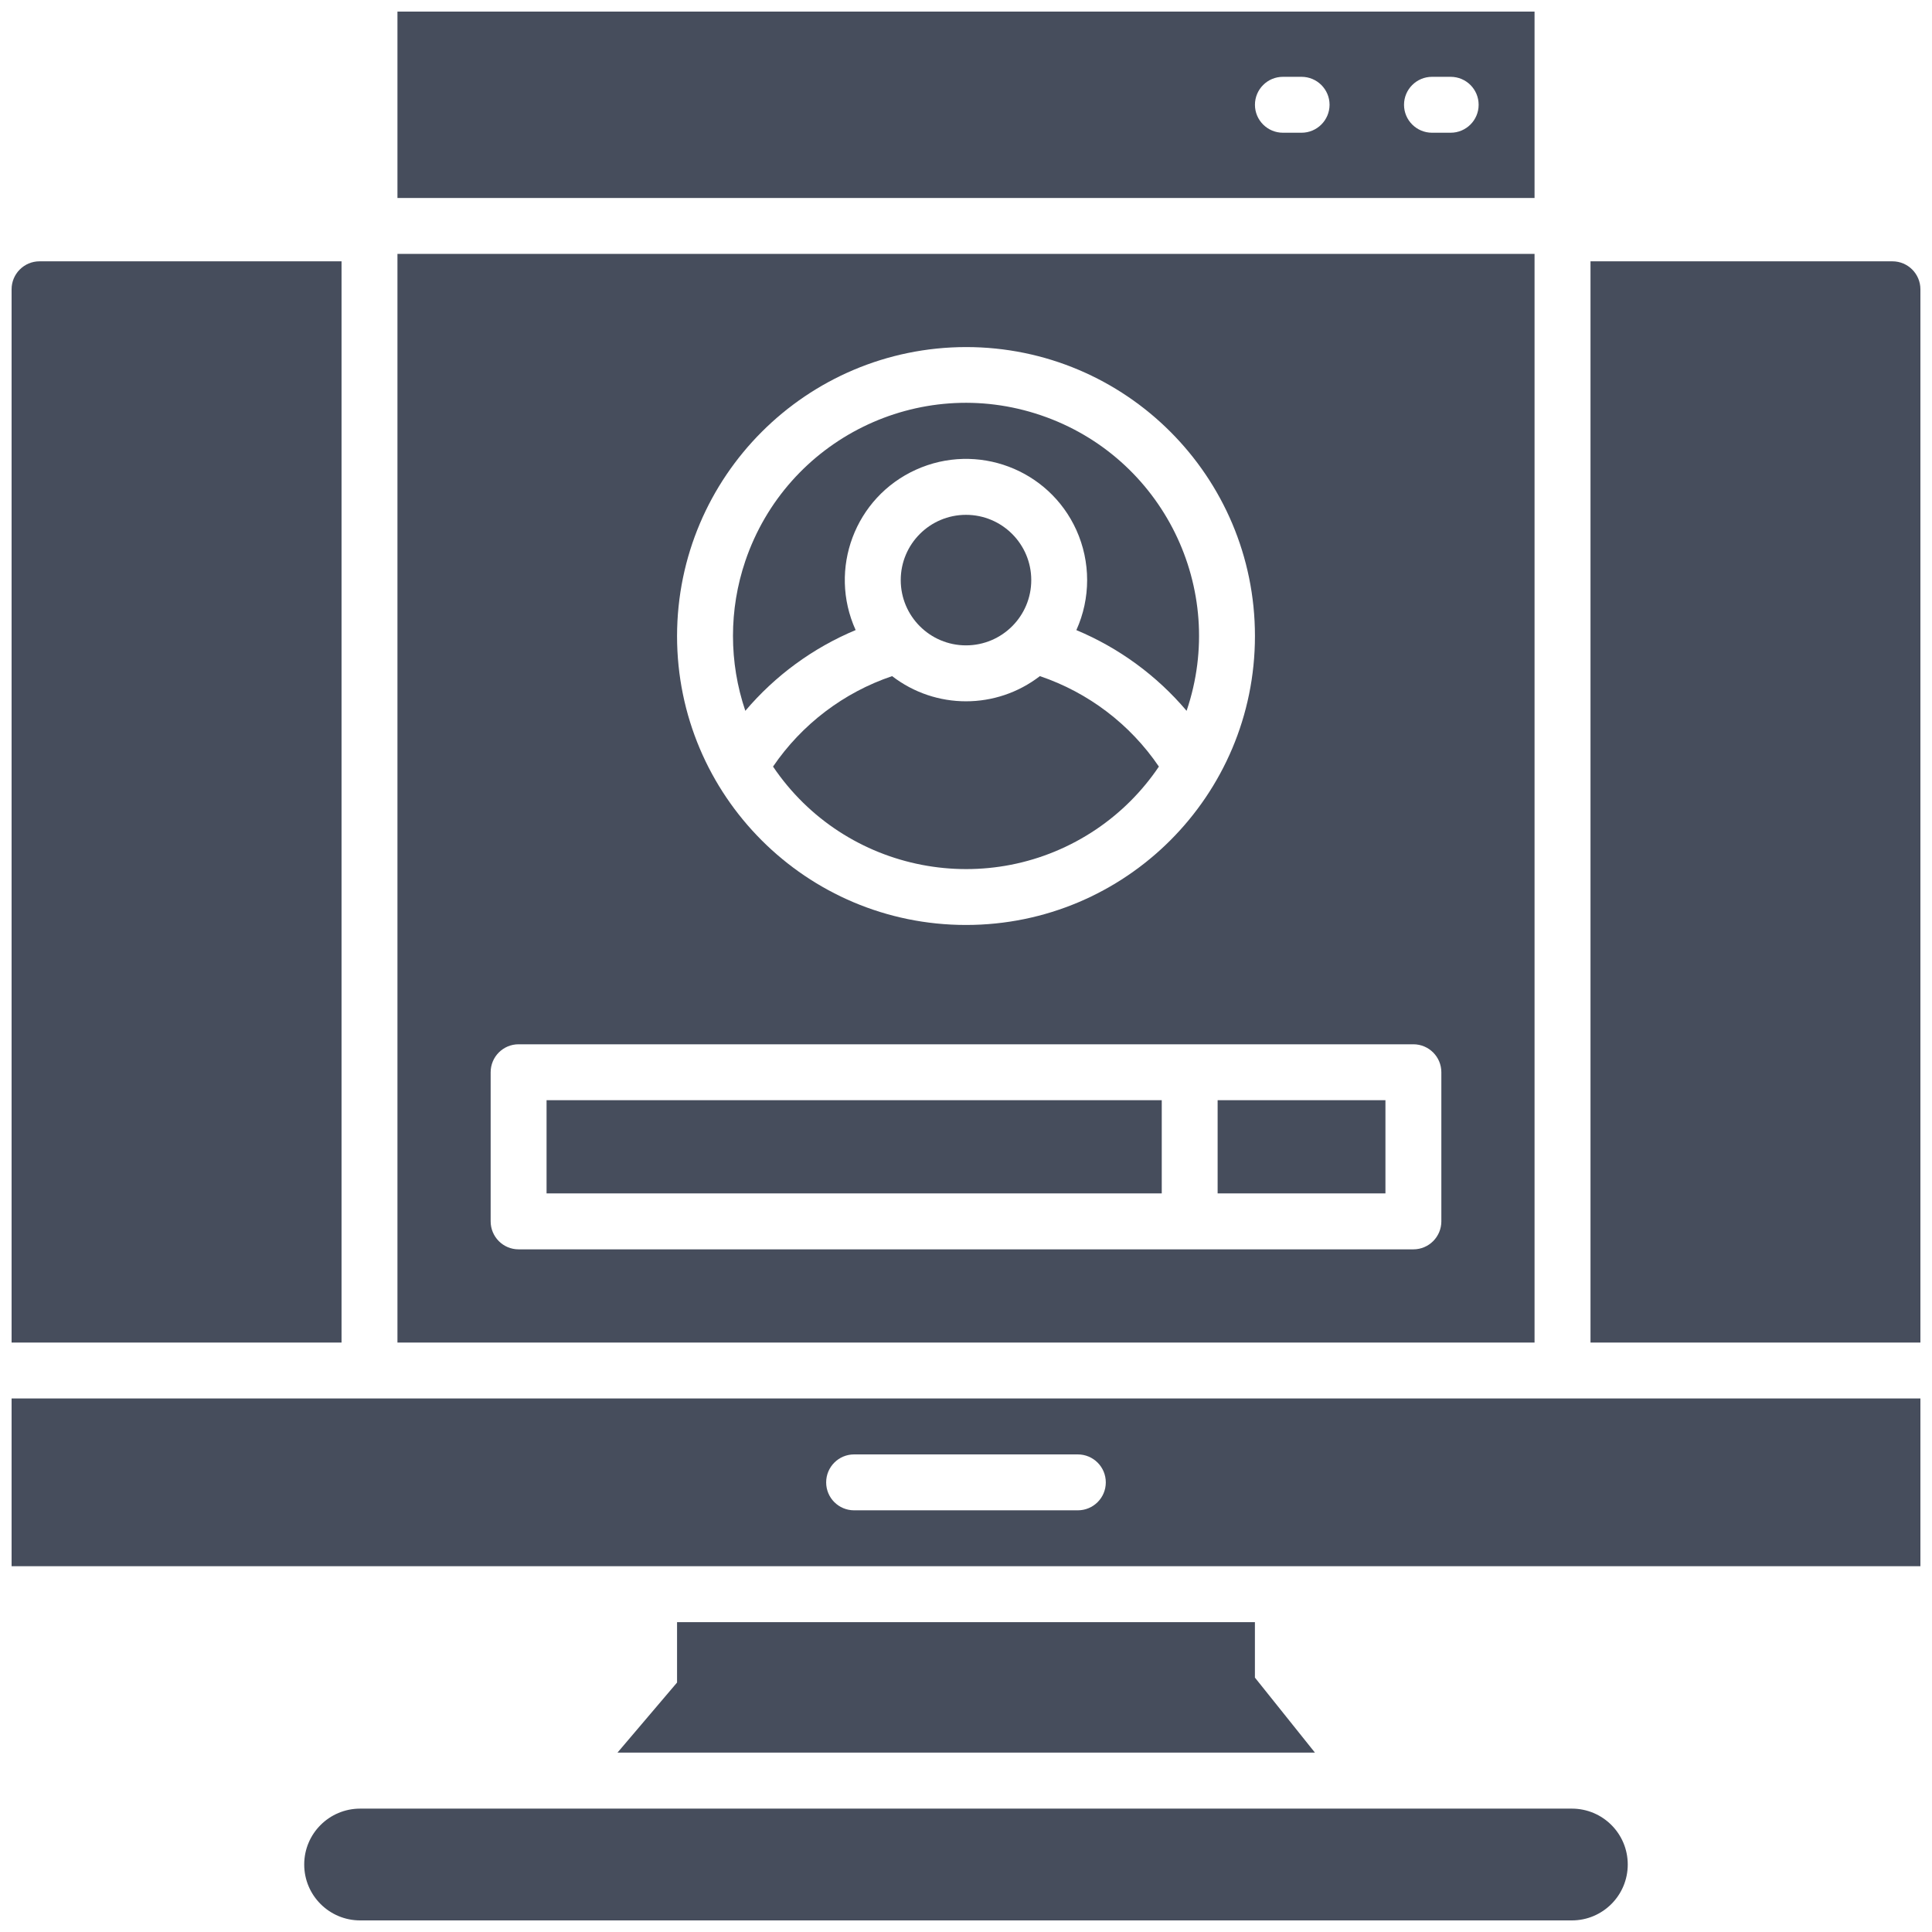
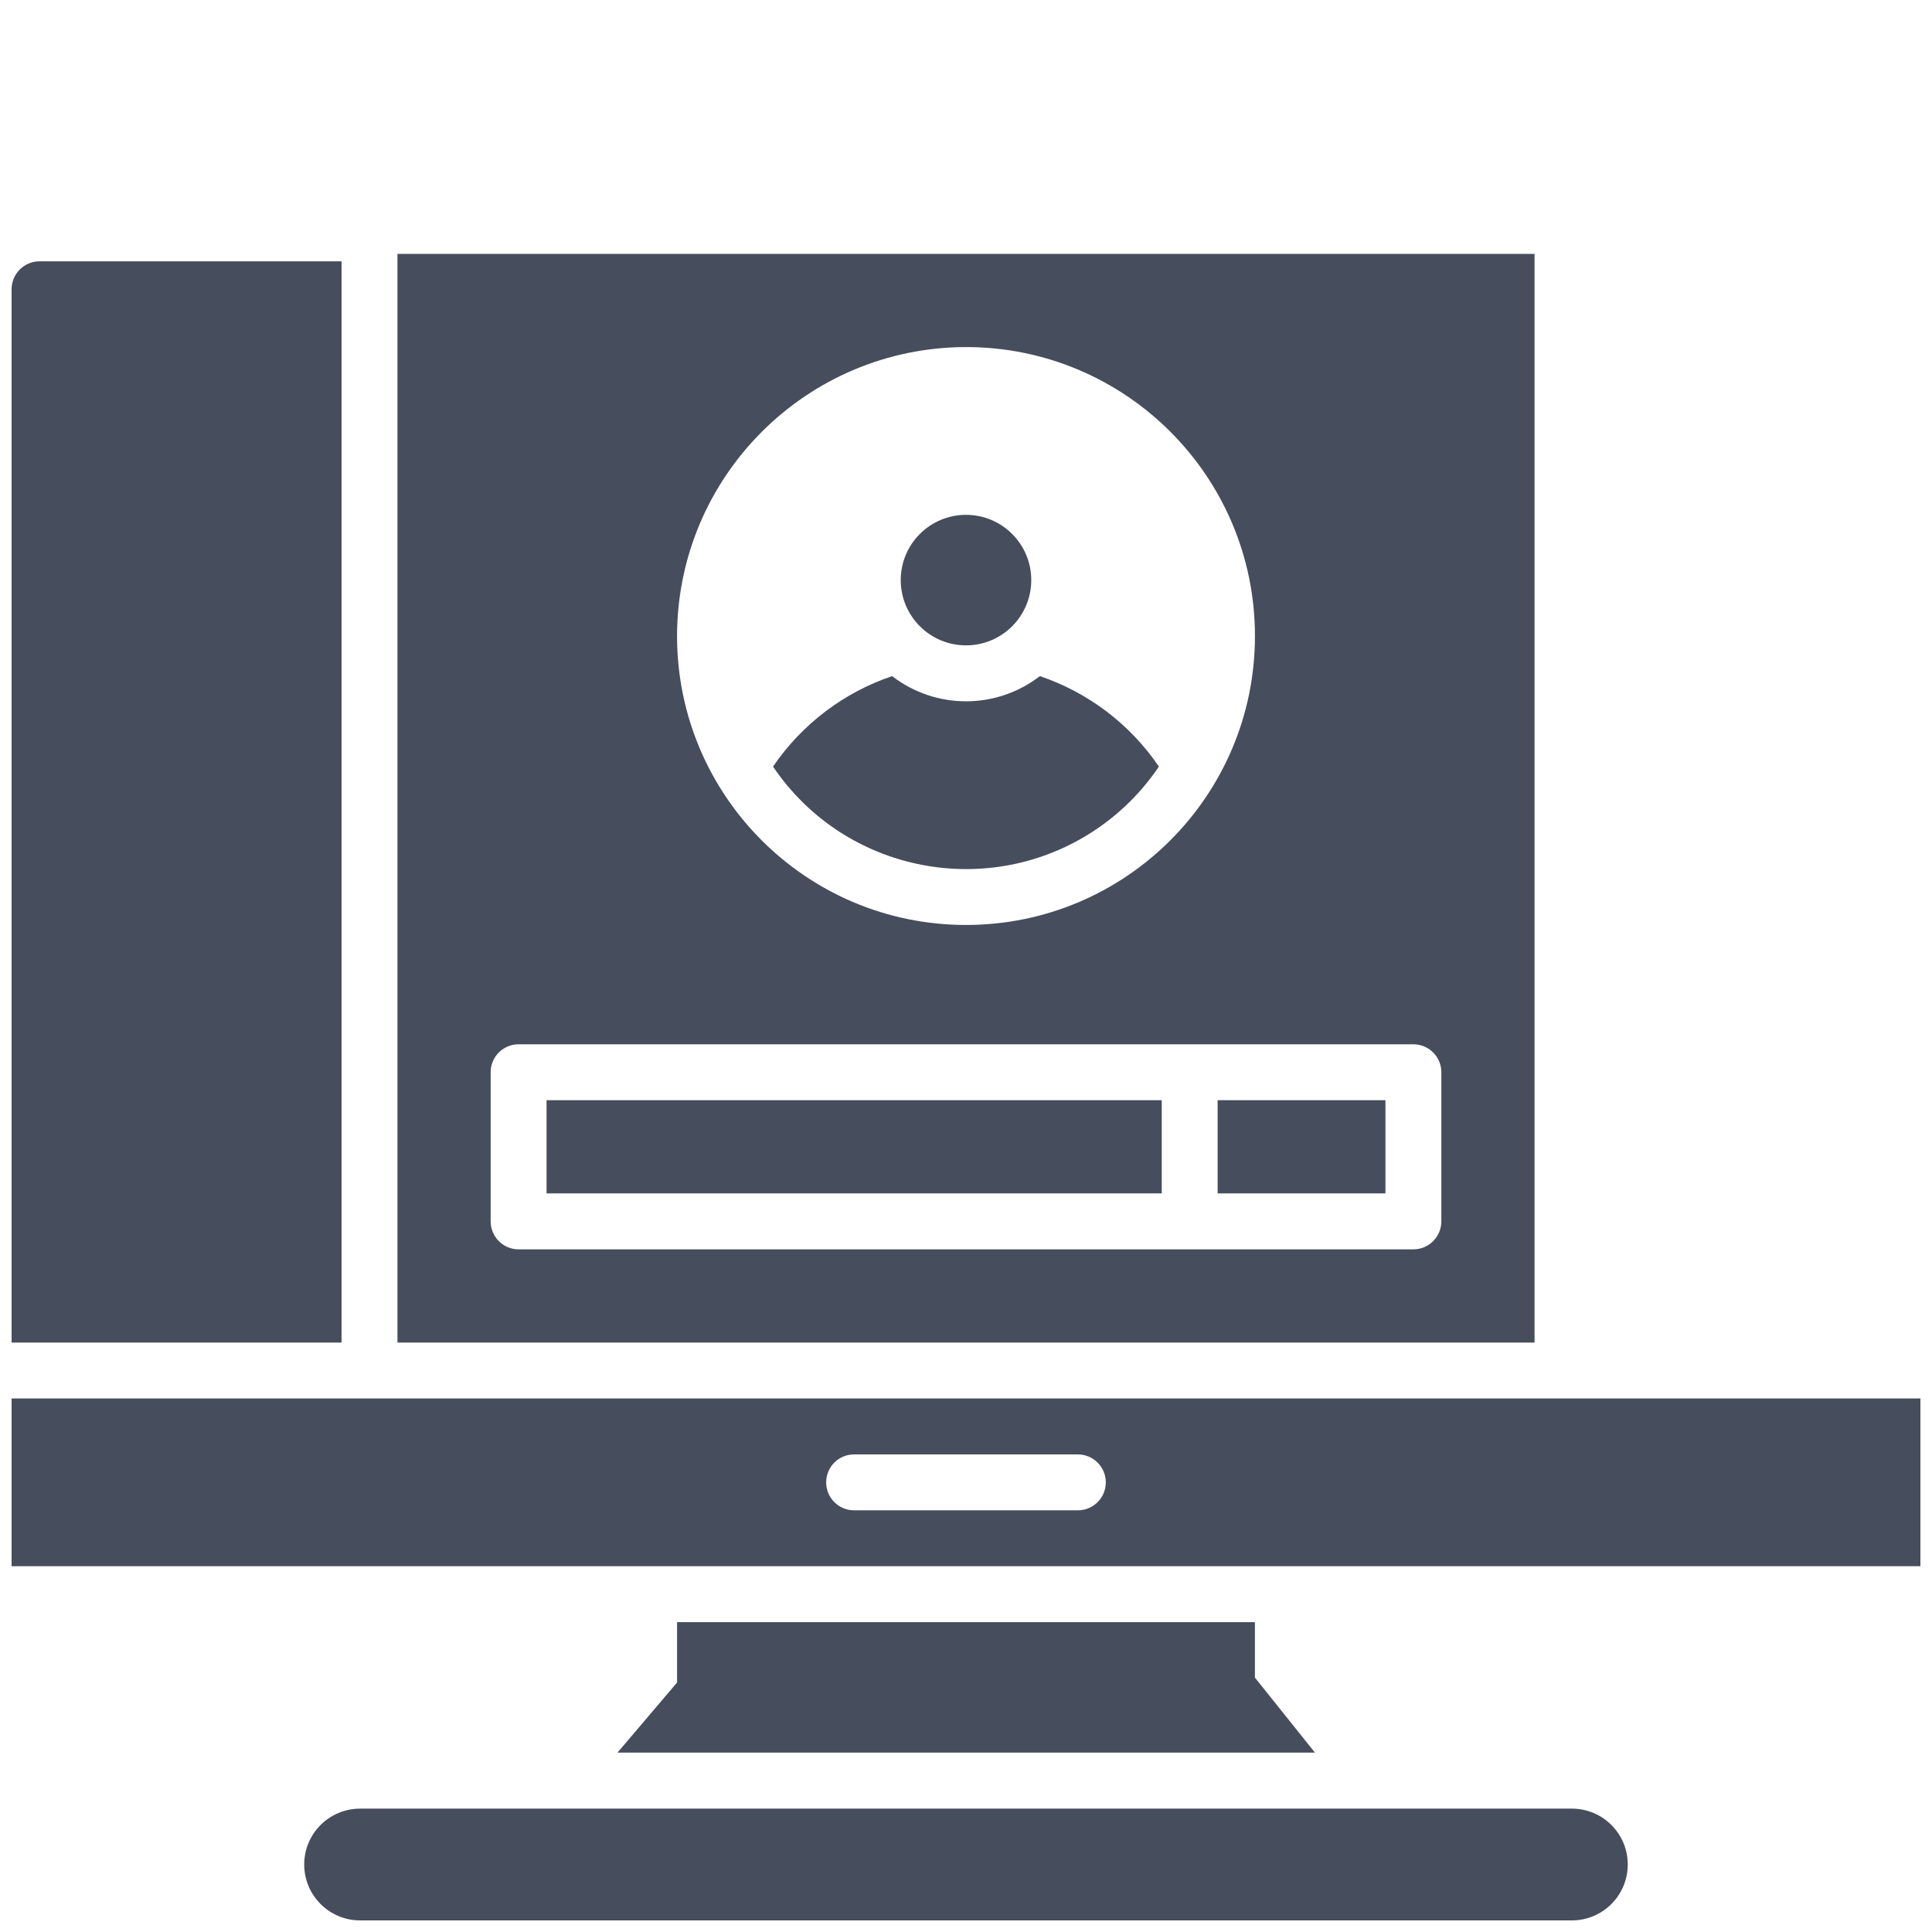
<svg xmlns="http://www.w3.org/2000/svg" version="1.1" id="Layer_1" x="0px" y="0px" width="50px" height="50px" viewBox="0 0 50 50" enable-background="new 0 0 50 50" xml:space="preserve">
  <g>
-     <path fill="#464D5C" d="M39.714,0.3H10.286v4.824h29.428V0.3z M33.684,3.435h-0.482c-0.399,0-0.724-0.323-0.724-0.723   c0-0.4,0.324-0.724,0.724-0.724h0.482c0.399,0,0.725,0.323,0.725,0.724C34.408,3.111,34.083,3.435,33.684,3.435z M37.542,3.435   h-0.481c-0.399,0-0.725-0.323-0.725-0.723c0-0.4,0.325-0.724,0.725-0.724h0.481c0.401,0,0.725,0.323,0.725,0.724   C38.267,3.111,37.943,3.435,37.542,3.435z" />
-     <path fill="#464D5C" d="M22.144,16.306c-0.715-1.577-0.017-3.436,1.561-4.15s3.436-0.017,4.151,1.561   c0.372,0.824,0.372,1.768,0,2.59c1.103,0.461,2.081,1.177,2.853,2.089c1.072-3.154-0.617-6.578-3.771-7.649   c-3.153-1.072-6.577,0.616-7.649,3.771c-0.426,1.257-0.426,2.621,0,3.878C20.063,17.483,21.041,16.767,22.144,16.306z" />
    <circle fill="#464D5C" cx="25" cy="15.013" r="1.689" />
    <path fill="#464D5C" d="M26.912,17.498c-1.127,0.869-2.697,0.869-3.824,0c-1.254,0.424-2.336,1.246-3.082,2.341   c1.863,2.758,5.609,3.482,8.368,1.621c0.638-0.432,1.188-0.982,1.618-1.621C29.248,18.744,28.166,17.922,26.912,17.498z" />
    <path fill="#464D5C" d="M31.512,28.473h4.343v2.412h-4.343V28.473z" />
    <path fill="#464D5C" d="M14.145,28.473h15.921v2.412H14.145V28.473z" />
    <path fill="#464D5C" d="M39.714,6.57H10.286v28.175h29.428V6.57z M25,8.982c4.131,0,7.478,3.349,7.478,7.478   c0,4.13-3.347,7.478-7.478,7.478c-4.13,0-7.478-3.348-7.478-7.478C17.527,12.333,20.872,8.989,25,8.982z M37.302,31.608   c0,0.4-0.324,0.725-0.724,0.725l0,0H13.421c-0.399,0-0.723-0.324-0.723-0.725l0,0V27.75c0-0.4,0.323-0.724,0.723-0.724l0,0h23.157   c0.399,0,0.724,0.323,0.724,0.724l0,0V31.608z" />
    <path fill="#464D5C" d="M40.679,46.807H9.321c-0.799,0-1.448,0.646-1.448,1.446S8.521,49.7,9.321,49.7h31.358   c0.799,0,1.447-0.647,1.447-1.447S41.478,46.807,40.679,46.807z" />
    <path fill="#464D5C" d="M17.522,41.981v1.563l-1.541,1.813H34.03l-1.553-1.941v-1.435H17.522z" />
    <path fill="#464D5C" d="M8.838,6.763H1.022C0.624,6.763,0.3,7.088,0.3,7.487l0,0v27.258h8.539V6.763z" />
    <path fill="#464D5C" d="M0.3,40.534h49.4v-4.342H0.3V40.534z M22.104,37.64h5.789c0.4,0,0.725,0.323,0.725,0.724   s-0.324,0.723-0.725,0.723h-5.789c-0.399,0-0.723-0.322-0.723-0.723S21.705,37.64,22.104,37.64z" />
-     <path fill="#464D5C" d="M48.976,6.763h-7.814v27.982H49.7V7.487C49.7,7.088,49.376,6.763,48.976,6.763L48.976,6.763z" />
  </g>
</svg>